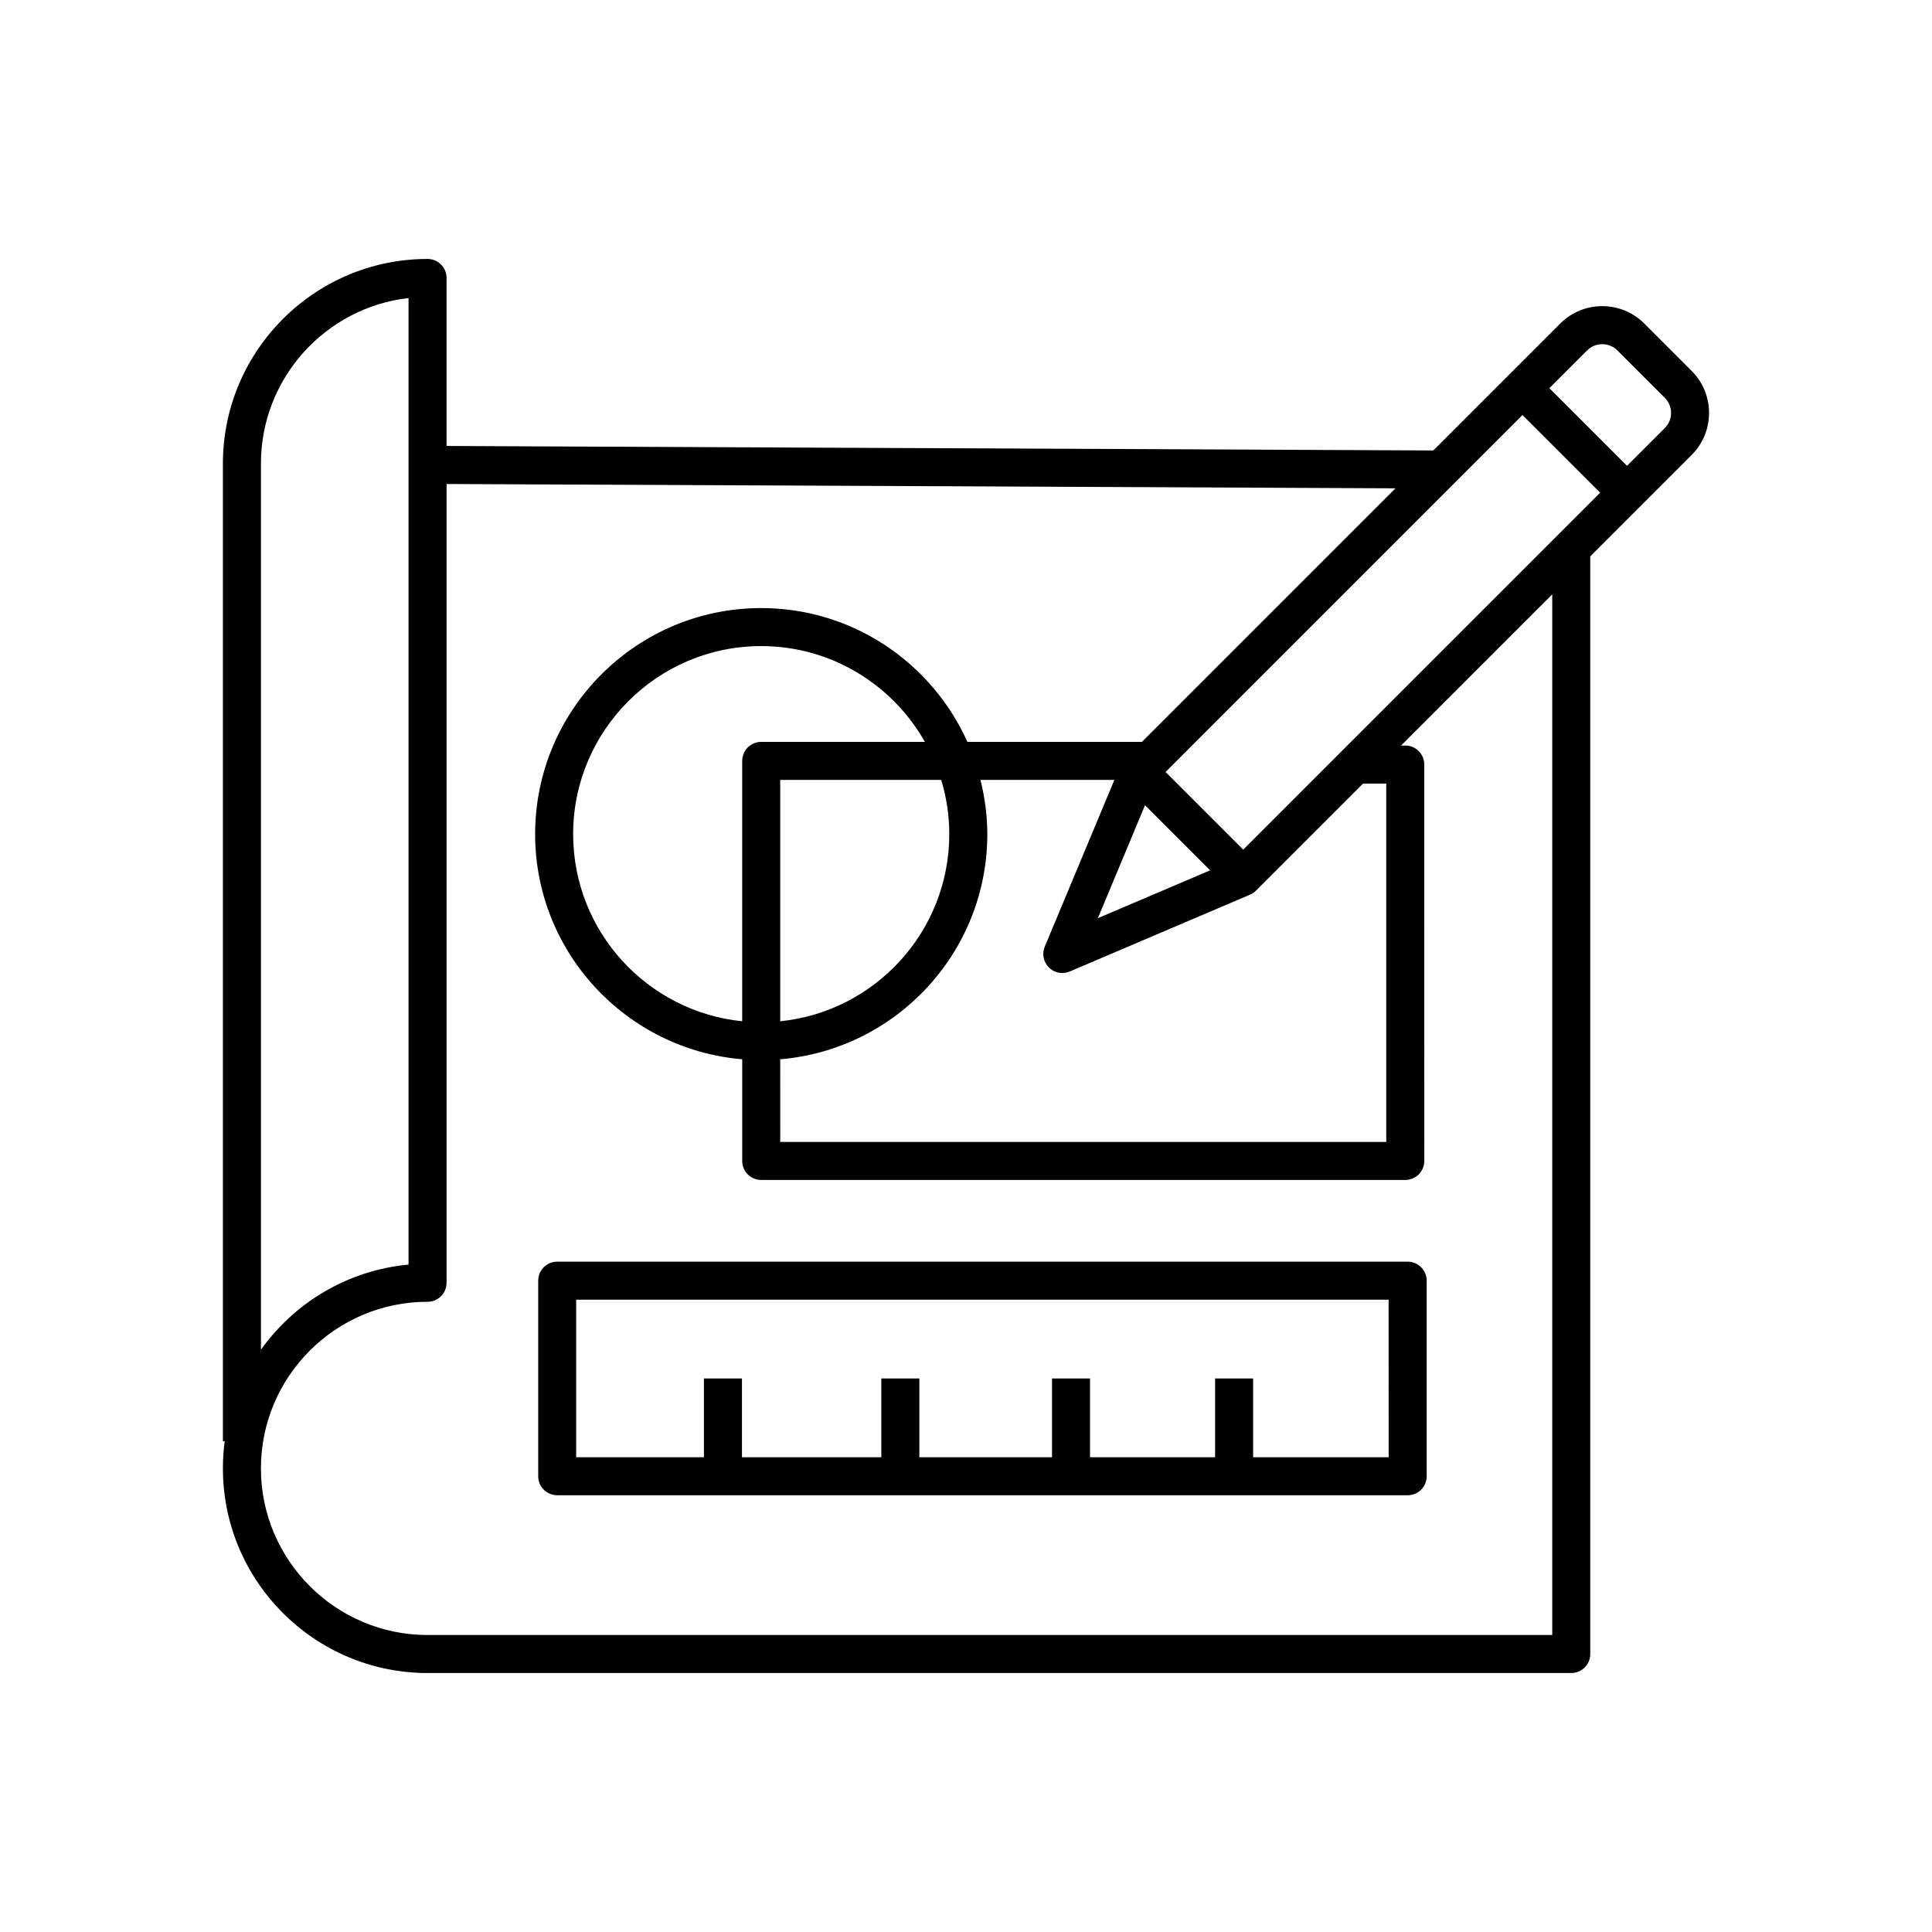
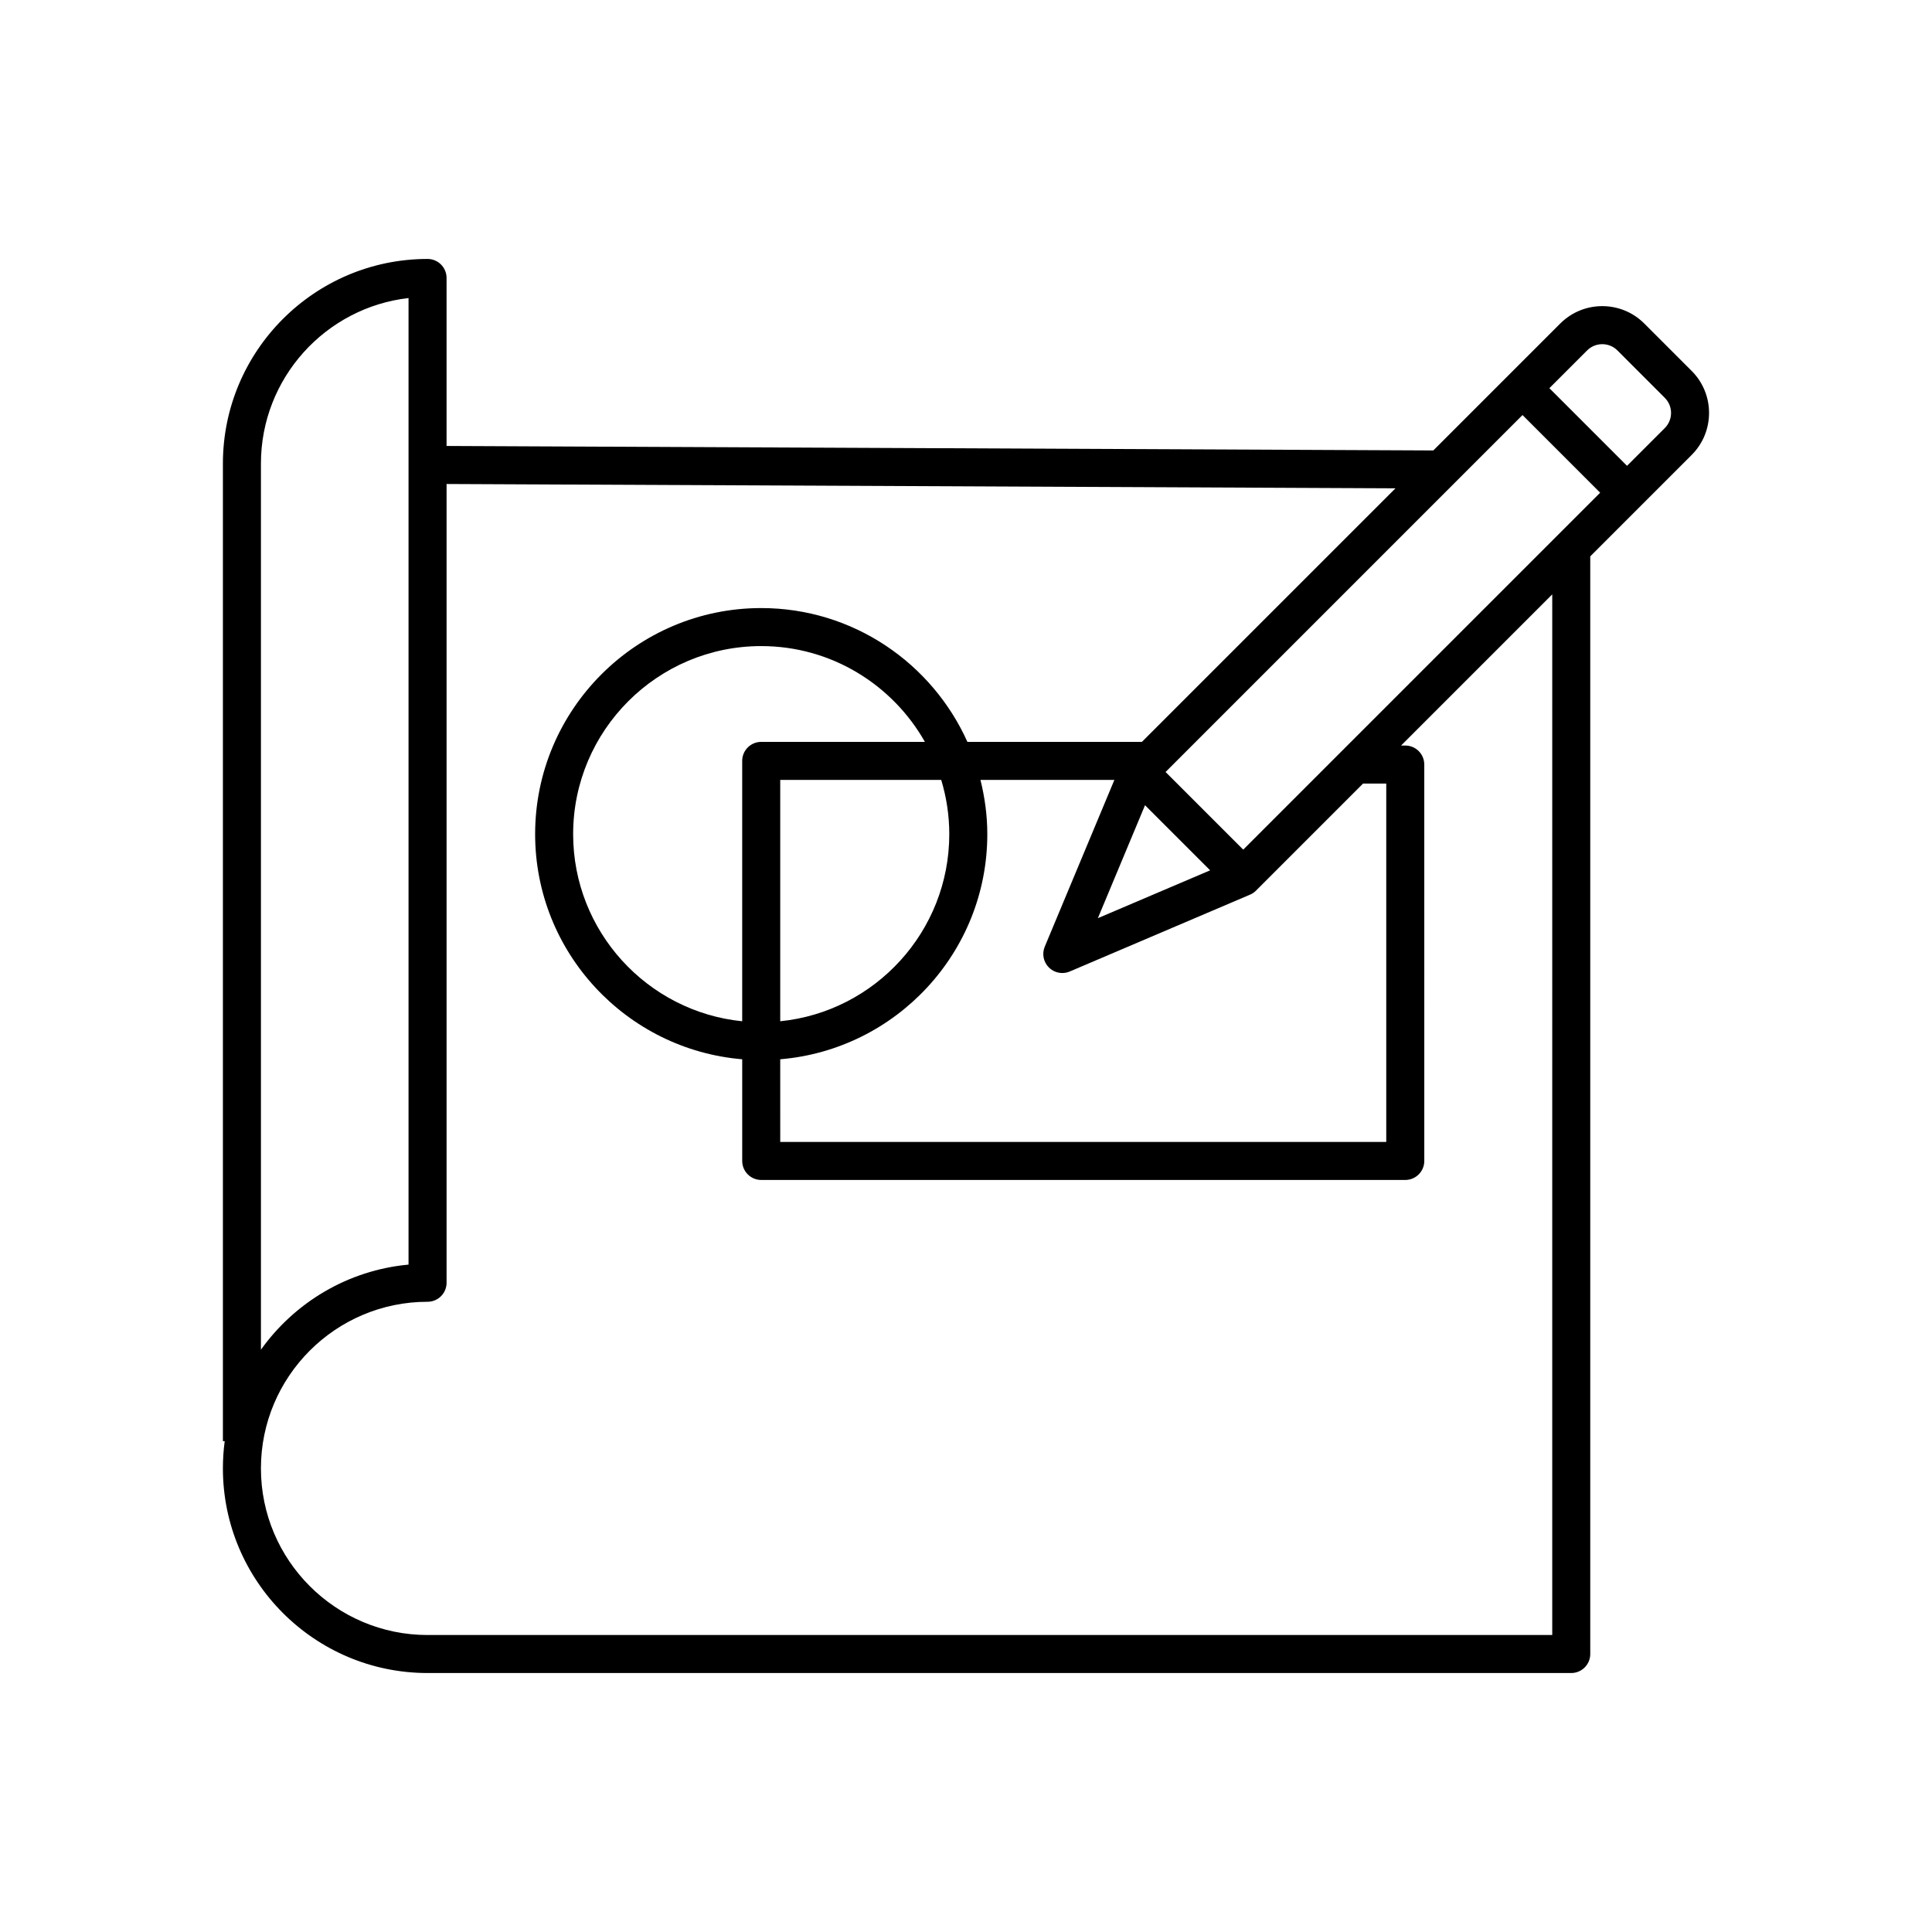
<svg xmlns="http://www.w3.org/2000/svg" fill="#000000" width="800px" height="800px" version="1.1" viewBox="144 144 512 512">
  <g>
-     <path d="m517.05 478.35h-225.38c-2.781 0-5.039 2.254-5.039 5.039v51.828c0 2.785 2.254 5.039 5.039 5.039h225.38c2.781 0 5.039-2.254 5.039-5.039v-51.828c0-2.785-2.258-5.039-5.039-5.039zm-5.039 51.828h-35.918v-20.875h-10.078v20.875h-33.145v-20.875h-10.078v20.875h-35.152v-20.875h-10.078v20.875h-36.934v-20.875h-10.078v20.875h-33.855v-41.75h215.3z" />
    <path d="m592.31 242.3-12.562-12.566c-6.141-6.141-16.121-6.141-22.262 0l-33.641 33.641-261.5-1.188v-44.523c0-2.785-2.254-5.039-5.039-5.039-29.902 0-54.234 24.328-54.234 54.234v259.07h0.477c-0.316 2.363-0.477 4.762-0.477 7.207 0 29.902 24.328 54.234 54.234 54.234h303.09c2.781 0 5.039-2.254 5.039-5.039v-290.89l26.879-26.879c6.137-6.141 6.137-16.121 0-22.262zm-379.16 24.555c0-22.648 17.133-41.363 39.117-43.871v256.15c-16.105 1.492-30.195 10.055-39.117 22.547zm342.21 310.44h-298.05c-24.348 0-44.16-19.809-44.16-44.156 0-24.348 19.809-44.156 44.16-44.156 1.336 0 2.617-0.531 3.562-1.477 0.945-0.945 1.477-2.231 1.477-3.562v-211.68l251.47 1.145-67.203 67.199h-46.242c-9.379-20.871-30.32-35.465-54.645-35.465-33.039 0-59.914 26.879-59.914 59.914 0 31.336 24.195 57.09 54.879 59.66v26.945c0 2.785 2.254 5.039 5.039 5.039h170.68c2.781 0 5.039-2.254 5.039-5.039l-0.004-105.05c0-2.785-2.254-5.039-5.039-5.039h-1.109l40.059-40.059zm-209.63-236.69c-2.781 0-5.039 2.254-5.039 5.039v69c-25.125-2.535-44.801-23.801-44.801-49.586 0-27.484 22.359-49.84 49.84-49.84 18.594 0 34.816 10.254 43.379 25.387zm47.707 10.078c1.375 4.555 2.133 9.379 2.133 14.375 0 25.781-19.68 47.051-44.801 49.586v-63.961zm-42.668 74.035c30.684-2.57 54.879-28.324 54.879-59.66 0-4.965-0.672-9.762-1.816-14.375h35.492l-18.453 44.195c-0.789 1.895-0.355 4.074 1.102 5.519 0.965 0.953 2.246 1.461 3.551 1.461 0.668 0 1.34-0.133 1.977-0.402l47.77-20.363c0.594-0.25 1.133-0.613 1.586-1.074l28.367-28.367h6.148v94.977h-160.6zm84.176-37.391 12.5-29.938 17.258 17.254zm38.523-18.168-20.578-20.574 94.59-94.594 20.578 20.578zm111.72-111.72-10.008 10.008-20.578-20.578 10.008-10.008c2.211-2.203 5.805-2.203 8.016 0l12.562 12.566c2.211 2.207 2.211 5.805 0 8.012z" />
  </g>
</svg>